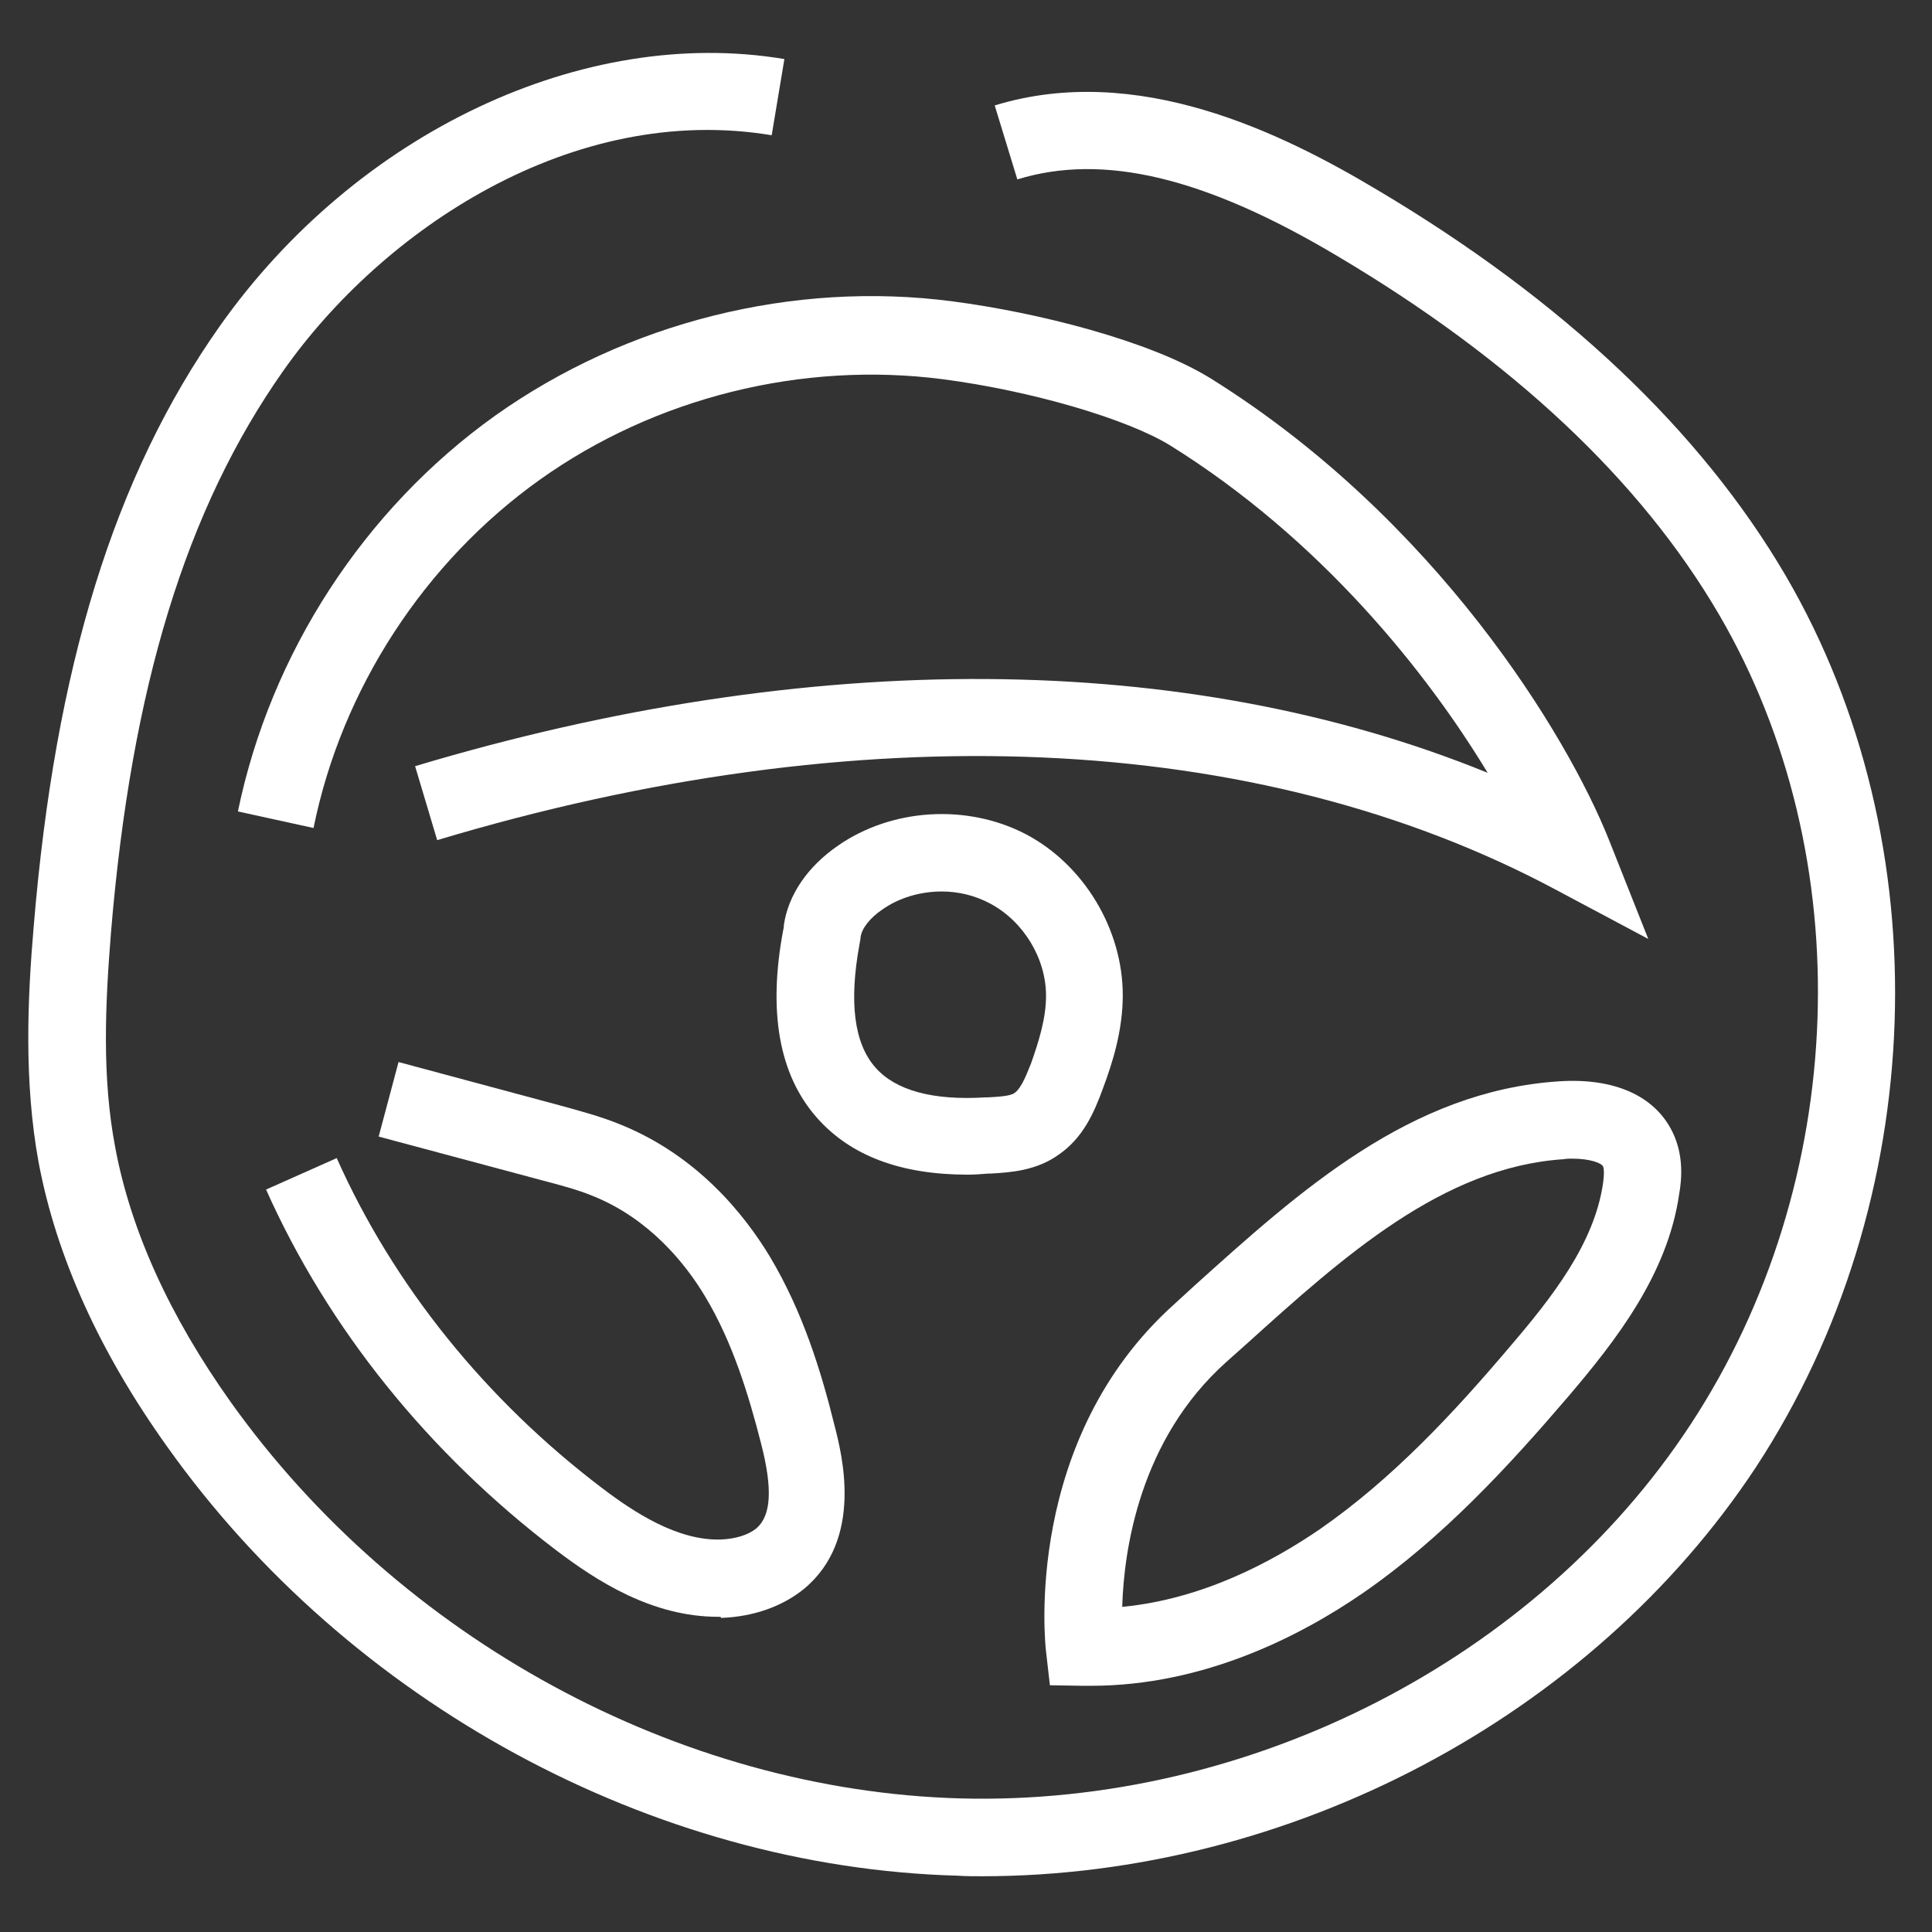
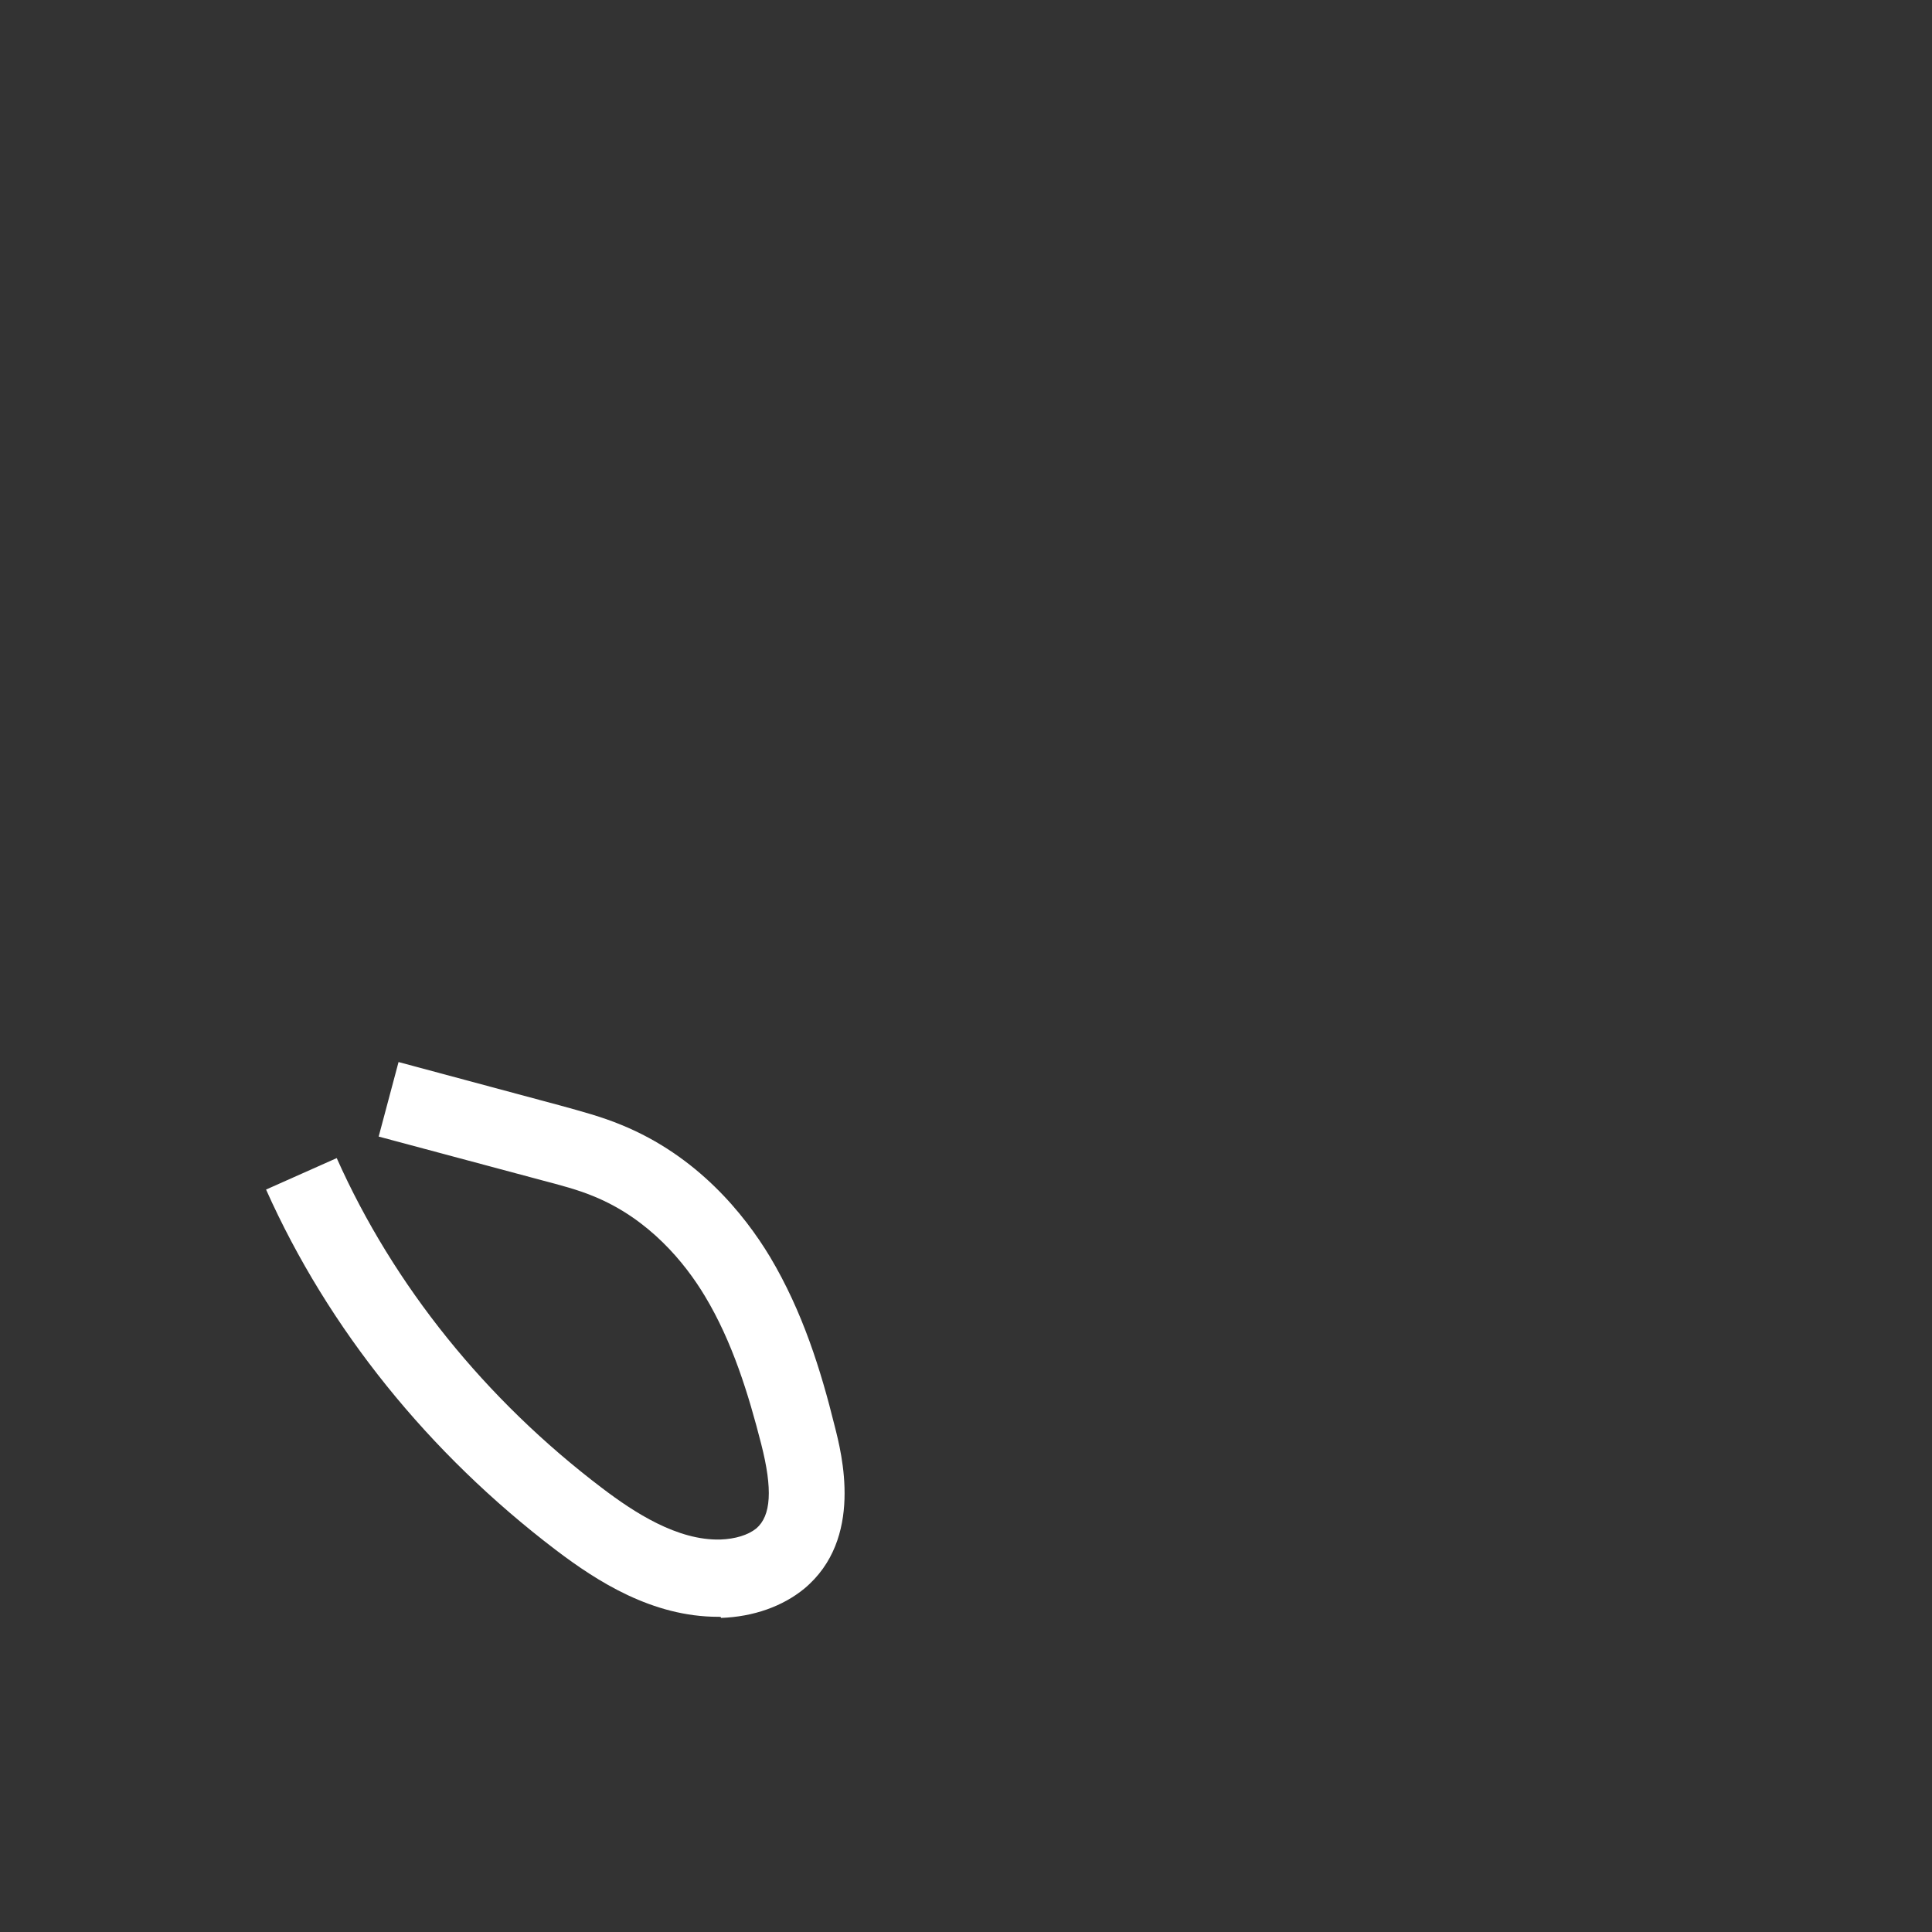
<svg xmlns="http://www.w3.org/2000/svg" version="1.1" id="Layer_1" x="0px" y="0px" viewBox="0 0 350 350" style="enable-background:new 0 0 350 350;" xml:space="preserve">
  <rect x="0" y="0" width="350" height="350" fill="#333333" stroke="none" />
  <style type="text/css"> .st0{fill:#FFFFFF;} </style>
  <g>
-     <path class="st0" d="M177.9,339.9c-1.5,0-2.9,0-4.4-0.1c-55.3-1.5-110.2-31.3-143.2-77.7C18,244.9,10.2,227.6,7,210.6 c-2.7-14.7-2-29.9-0.9-42.7C10,120.8,20.7,86.2,39.8,59.1c24.8-35.1,65.9-54.5,102.3-48.4l-2.3,13.8c-36.1-6-70.5,17.1-88.5,42.7 c-17.6,25-27.5,57.3-31.2,101.8c-1,12.6-1.7,26,0.8,39c2.8,14.9,9.8,30.4,20.9,46c30.6,42.9,81.2,70.4,132.2,71.8 c52.4,1.4,104.4-25.2,132.3-67.8c28.7-43.8,30.8-102.7,5.1-146.7c-14.2-24.3-37.4-46.1-69.1-64.9c-24-14.3-42.4-18.7-58-13.9 l-4.1-13.4c25.8-7.9,51.9,4.9,69.3,15.3c33.7,20,58.6,43.6,74,69.9c28.3,48.5,26.1,113.4-5.4,161.5 C288.2,311.1,233.6,339.9,177.9,339.9z" />
-     <path class="st0" d="M298.6,170.1l-16.9-9c-54-28.8-125.9-31.9-202.5-8.9l-4-13.4c71.7-21.5,139.8-21,194.3,1.2 c-11-18.2-30.2-42.3-57.5-59.3c-7.8-4.8-25.1-9.9-41.2-12c-25.5-3.3-52.1,3.3-73,18.2c-20.9,14.9-35.9,37.9-41,63.1L43.1,147 c5.9-28.6,22.8-54.7,46.6-71.7c23.8-16.9,54-24.5,82.9-20.7c15.3,2,35.7,7.1,46.8,14c40.7,25.4,64.5,64.5,72.1,83.6L298.6,170.1z" />
    <path class="st0" d="M130.1,292.9c-11.9,0-21.9-6.4-29.4-12.1c-23-17.5-41.2-40-52.5-65.3l12.8-5.7c10.3,23.1,27,43.8,48.1,59.8 c5.8,4.4,13.6,9.5,21.4,9.3c2.7-0.1,5-0.8,6.5-2c2.7-2.3,3-7.1,0.9-15.3c-2.3-9-5.2-18.5-10.2-26.8c-3.6-6-10.1-14-20.2-18.1 c-2.9-1.2-6-2-9.4-2.9l-29.5-7.9l3.6-13.5l29.4,7.9c3.6,1,7.4,2,11,3.5c13.7,5.6,22.2,16.1,26.9,23.9c5.9,9.9,9.2,20.5,11.7,30.6 c1.3,5.1,5.3,20.5-5.5,29.5c-3.9,3.2-9.2,5.1-15.1,5.3C130.7,292.9,130.4,292.9,130.1,292.9z" />
-     <path class="st0" d="M197.6,305.4c-0.4,0-0.9,0-1.3,0l-6.1-0.1l-0.7-6.1c-0.2-1.6-4.1-38.5,23.3-63l3.6-3.3 c19.2-17.3,39.1-35.2,65.9-37c10.1-0.7,17.5,2.6,20.7,9.2c2,4.1,1.7,8.4,1.2,11.2c-2.1,14.6-11.5,26.6-20.1,36.7 c-10.7,12.5-22.6,25.5-37.2,35.6C235.7,296.3,218.2,305.4,197.6,305.4z M284.8,209.9c-0.5,0-1,0-1.5,0.1 c-21.9,1.4-40,17.7-57.4,33.4l-3.7,3.3c-15.8,14.1-18.6,34.2-18.9,44.4c14.6-1.4,27.2-8.2,35.7-14c13.3-9.2,24.5-21.3,34.5-33.1 c7.7-9,15.3-18.7,16.9-29.6c0.3-2.2,0.1-2.9,0-3.1C290.1,210.7,288.1,209.9,284.8,209.9z" />
-     <path class="st0" d="M175.3,212.8c-12.1,0-21.2-3.4-27.3-10.3c-6.9-7.8-8.9-19.3-6.1-34.1c0.1-0.3,0.1-0.6,0.1-0.8 c0.8-5.5,4.3-10.6,9.8-14.4c9.8-6.8,23.4-7.6,34-2.1c10.5,5.5,17.6,17.2,17.6,29.2c0,6.3-1.8,12.1-3.6,16.9 c-1.6,4.4-3.6,8.9-7.9,11.9c-4.1,3-8.9,3.3-12.4,3.5l-0.4,0C177.9,212.7,176.5,212.8,175.3,212.8z M170.6,161.5 c-3.8,0-7.7,1.1-10.8,3.3c-2.2,1.5-3.7,3.4-3.9,5c0,0.3-0.1,0.7-0.2,1.3c-1.9,10.4-1,17.9,2.9,22.3c3.6,4.1,10.3,6,19.9,5.4l0.4,0 c1.8-0.1,4.1-0.2,4.9-0.8c1.4-1,2.4-4,3-5.4c1.3-3.7,2.7-8,2.7-12.2c0-6.8-4.1-13.5-10.1-16.7C176.6,162.2,173.6,161.5,170.6,161.5 z" />
  </g>
</svg>